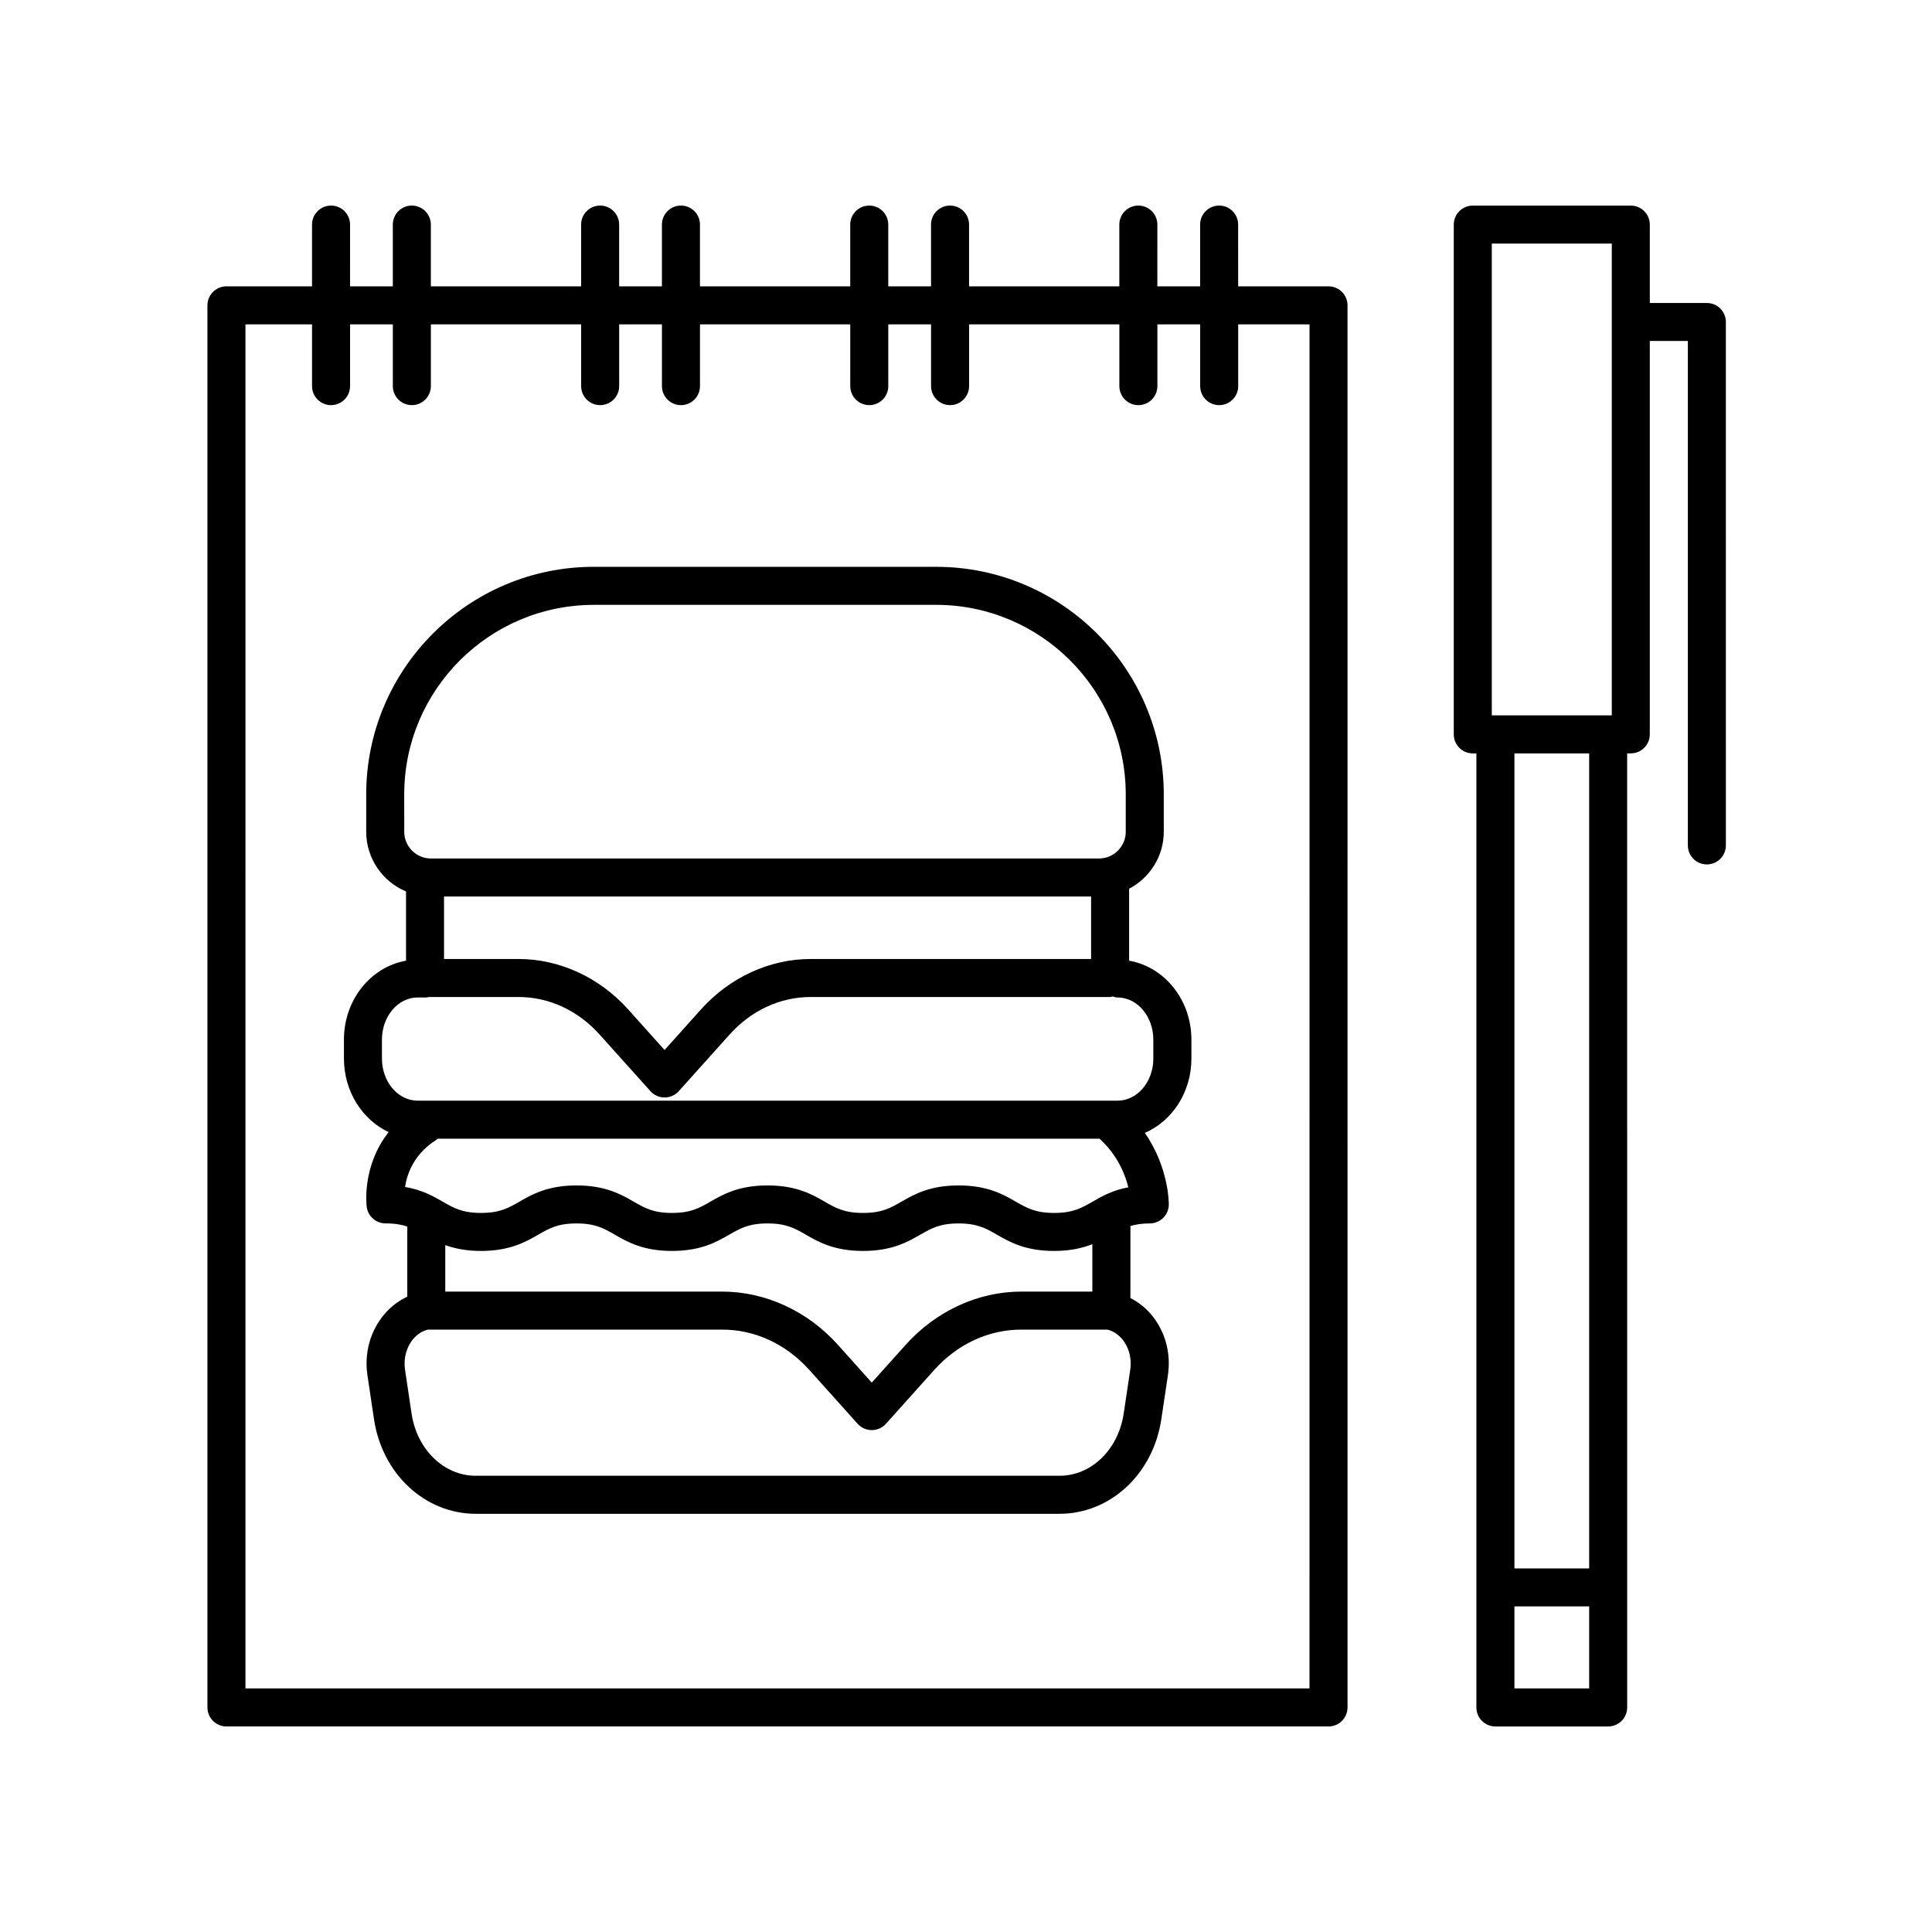
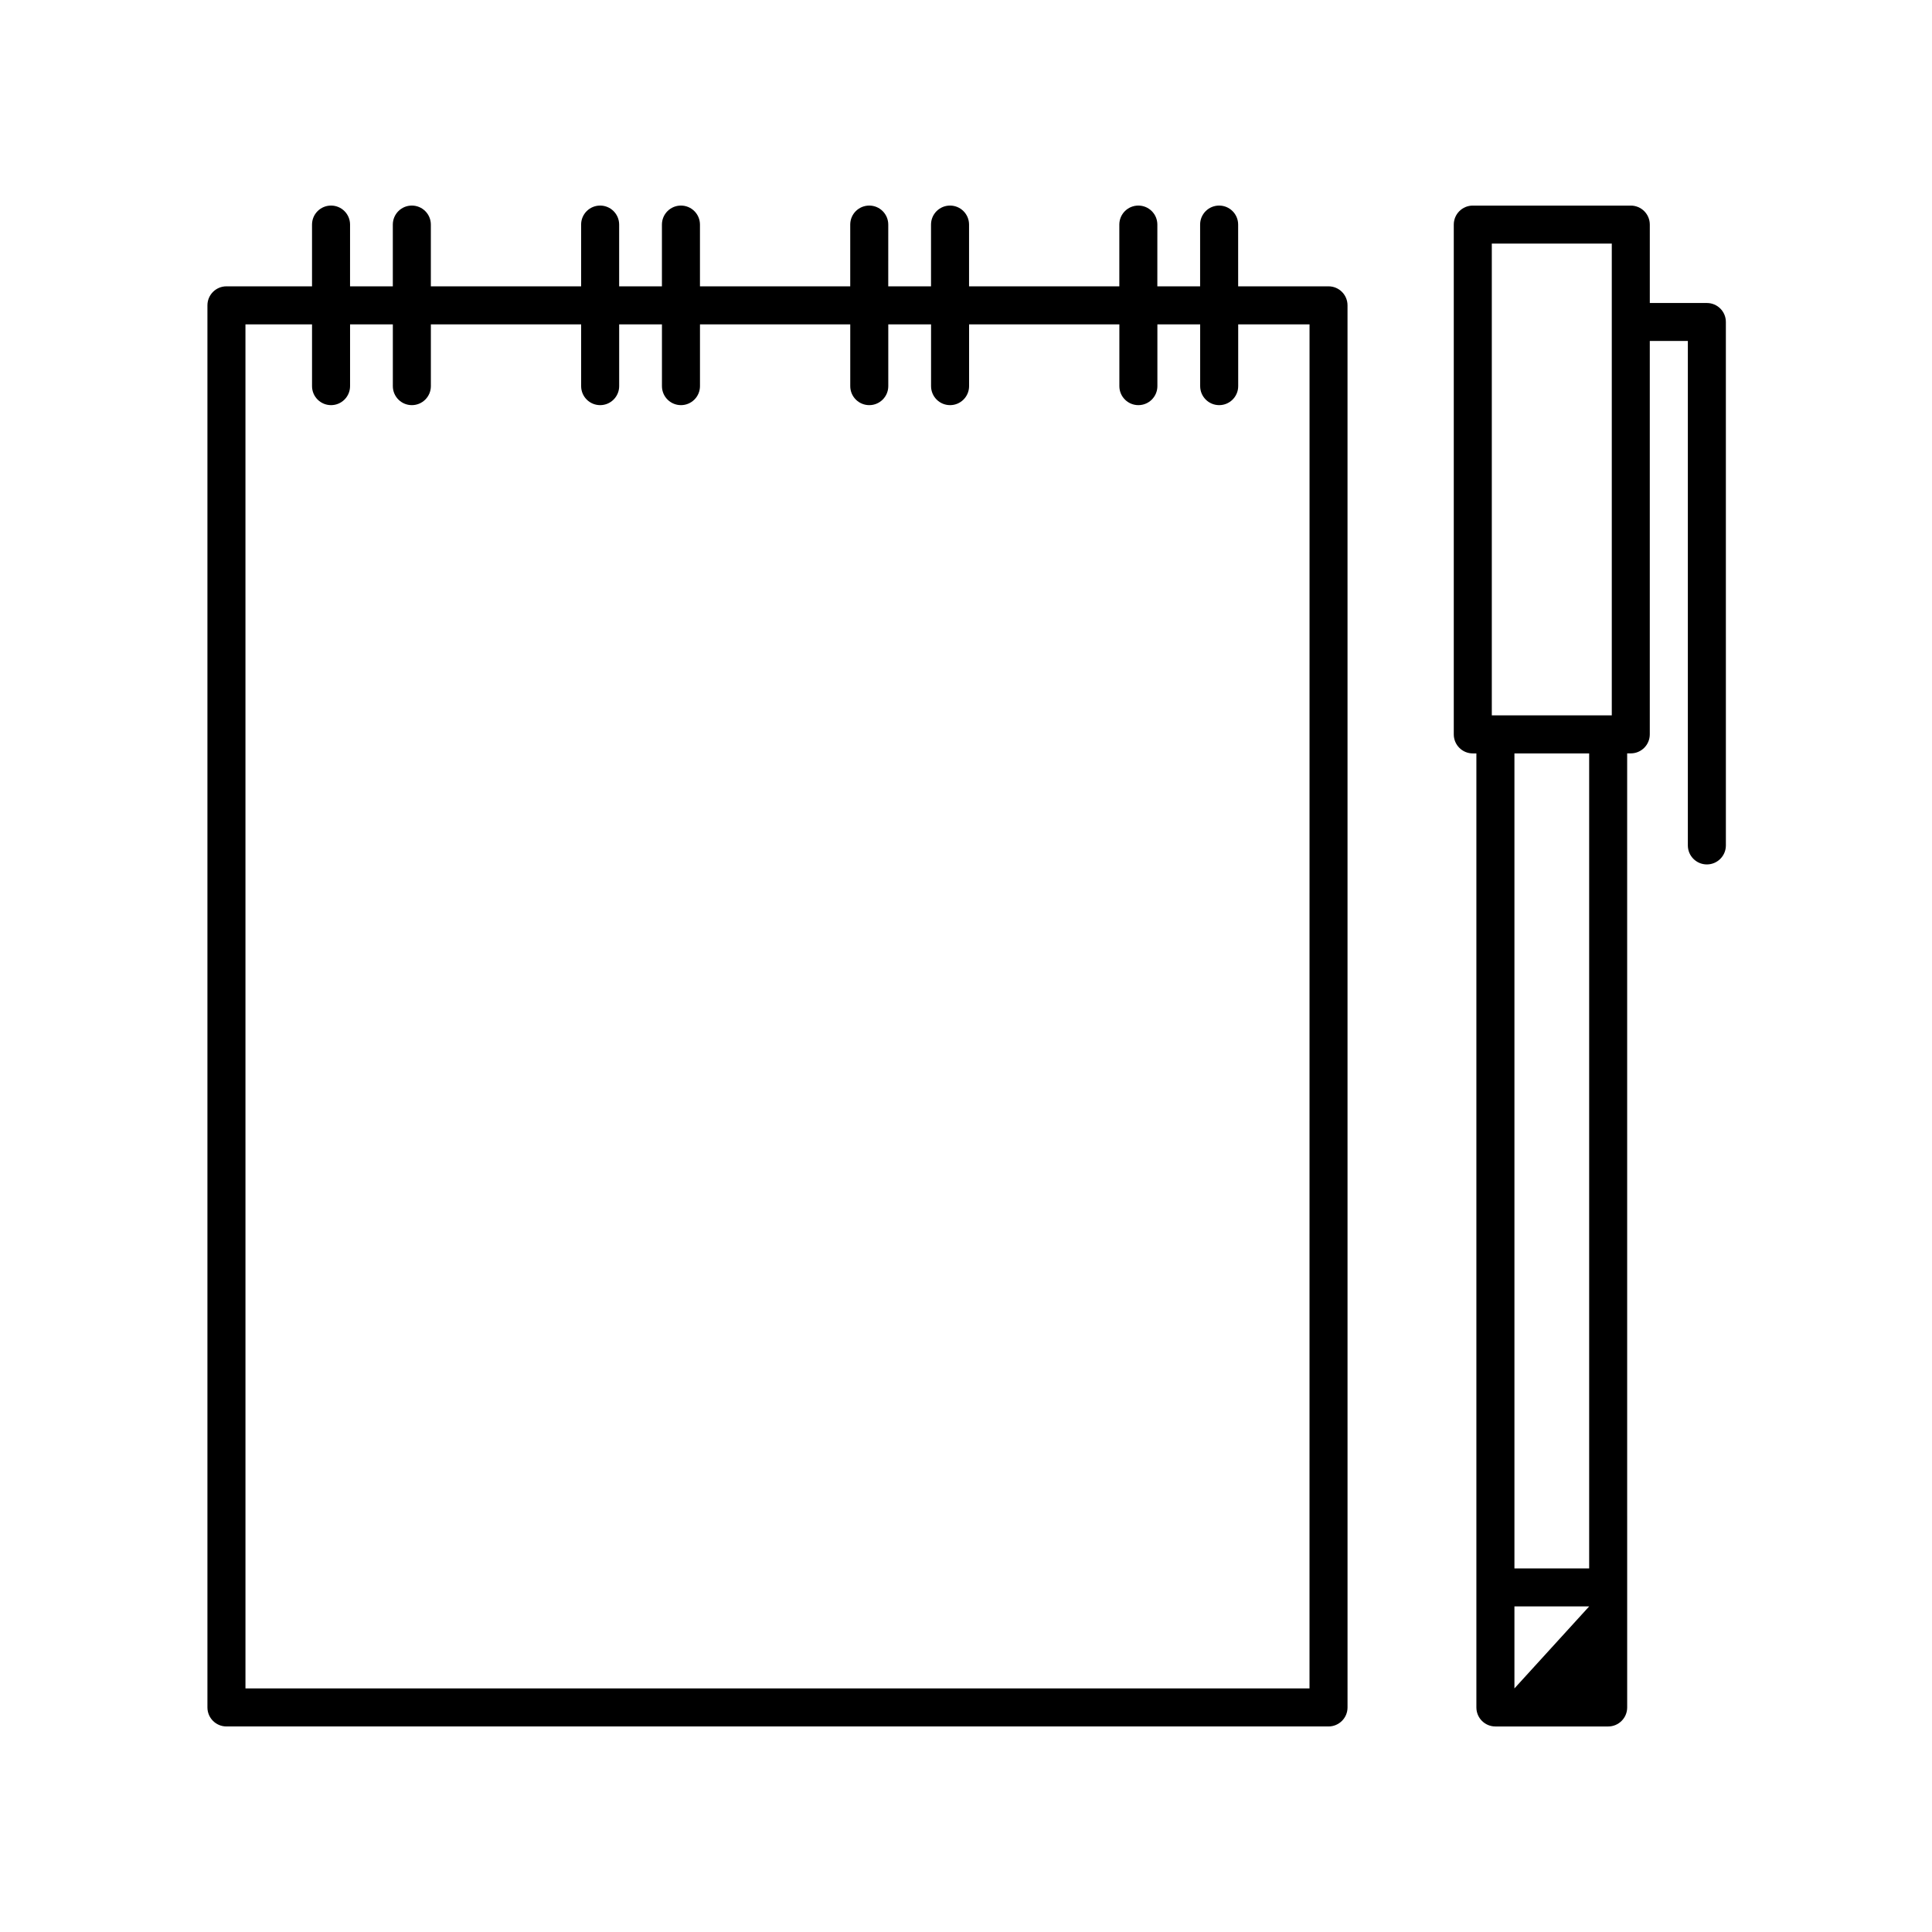
<svg xmlns="http://www.w3.org/2000/svg" fill="#000000" width="800px" height="800px" version="1.1" viewBox="144 144 512 512">
  <g>
    <path d="m496.07 219.88h-23.945l-0.004-16.363c0-2.785-2.258-5.039-5.039-5.039s-5.039 2.254-5.039 5.039v16.363h-11.336l0.004-16.363c0-2.785-2.258-5.039-5.039-5.039s-5.039 2.254-5.039 5.039v16.363h-39.824v-16.363c0-2.785-2.258-5.039-5.039-5.039s-5.039 2.254-5.039 5.039v16.363h-11.336l0.004-16.363c0-2.785-2.258-5.039-5.039-5.039s-5.039 2.254-5.039 5.039v16.363h-39.824v-16.363c0-2.785-2.258-5.039-5.039-5.039s-5.039 2.254-5.039 5.039v16.363h-11.336v-16.363c0-2.785-2.258-5.039-5.039-5.039s-5.039 2.254-5.039 5.039v16.363h-39.824v-16.363c0-2.785-2.258-5.039-5.039-5.039s-5.039 2.254-5.039 5.039v16.363h-11.336l0.004-16.363c0-2.785-2.258-5.039-5.039-5.039s-5.039 2.254-5.039 5.039v16.363h-22.68c-2.781 0-5.039 2.254-5.039 5.039v371.57c0 2.785 2.258 5.039 5.039 5.039h292.06c2.781 0 5.039-2.254 5.039-5.039l-0.004-371.57c0-2.785-2.25-5.039-5.035-5.039zm-5.039 371.57h-281.98l-0.004-361.49h17.645v16.367c0 2.785 2.258 5.039 5.039 5.039s5.039-2.254 5.039-5.039v-16.367h11.336v16.367c0 2.785 2.258 5.039 5.039 5.039s5.039-2.254 5.039-5.039v-16.367h39.824v16.367c0 2.785 2.258 5.039 5.039 5.039s5.039-2.254 5.039-5.039v-16.367h11.336v16.367c0 2.785 2.258 5.039 5.039 5.039s5.039-2.254 5.039-5.039v-16.367h39.824v16.367c0 2.785 2.258 5.039 5.039 5.039s5.039-2.254 5.039-5.039v-16.367h11.336v16.367c0 2.785 2.258 5.039 5.039 5.039s5.039-2.254 5.039-5.039v-16.367h39.824v16.367c0 2.785 2.258 5.039 5.039 5.039s5.039-2.254 5.039-5.039v-16.367h11.336v16.367c0 2.785 2.258 5.039 5.039 5.039s5.039-2.254 5.039-5.039v-16.367h18.906z" />
-     <path d="m596.34 224.3h-15.125v-20.777c0-2.785-2.258-5.039-5.039-5.039h-41.871c-2.781 0-5.039 2.254-5.039 5.039v135.1c0 2.785 2.258 5.039 5.039 5.039h0.953v252.83c0 2.785 2.258 5.039 5.039 5.039h29.883c2.781 0 5.039-2.254 5.039-5.039l-0.004-252.84h0.957c2.781 0 5.039-2.254 5.039-5.039v-104.25h10.086v133.68c0 2.785 2.258 5.039 5.039 5.039s5.039-2.254 5.039-5.039l-0.004-138.71c0.008-2.785-2.25-5.035-5.031-5.035zm-56.996-15.742h31.797v125.02h-31.797zm5.996 382.89v-21.73h19.805v21.73zm19.805-31.805h-19.805v-215.98h19.805z" />
-     <path d="m443.23 398.6v-19.074c5.43-2.883 9.18-8.531 9.18-15.098v-9.898c0-33.262-27.059-60.316-60.316-60.316l-90.73-0.004c-33.262 0-60.316 27.055-60.316 60.316v9.898c0 7.117 4.363 13.234 10.551 15.824v18.348c-9.305 1.629-16.449 10.332-16.449 20.883v5.055c0 8.73 4.887 16.238 11.844 19.492-7.09 8.973-5.883 19.262-5.812 19.805 0.332 2.504 2.469 4.379 4.996 4.379 2.438 0 4.223 0.324 5.754 0.84v18.59c-2.242 1.039-4.281 2.57-6.004 4.566-3.777 4.394-5.441 10.309-4.555 16.238l1.738 11.648c2.172 14.535 13.516 25.078 26.98 25.078h154.7c13.461 0 24.809-10.543 26.973-25.078l1.742-11.648c0.887-5.93-0.77-11.844-4.555-16.238-1.559-1.809-3.394-3.188-5.379-4.211v-19.094c1.406-0.406 2.992-0.684 5.133-0.684 2.762 0 5.012-2.223 5.039-4.988 0.004-0.484 0-9.859-6.348-19 7.215-3.129 12.34-10.75 12.34-19.684v-5.055c-0.012-10.566-7.18-19.277-16.5-20.891zm-181.56-0.457v-16.555h171.48v16.555h-74.328c-10.848 0-21.438 4.871-29.055 13.359l-9.648 10.762-9.648-10.762c-7.617-8.496-18.207-13.359-29.055-13.359zm-10.547-43.609c0-27.699 22.539-50.238 50.238-50.238l90.734-0.004c27.703 0 50.238 22.539 50.238 50.238v9.898c0 3.898-3.176 7.078-7.078 7.078l-177.05 0.004c-3.898 0-7.078-3.18-7.078-7.078zm8.52 91.527c0.125-0.074 0.191-0.203 0.309-0.293h175.43c4.719 4.289 6.769 9.324 7.633 12.879-4.262 0.801-7.09 2.43-9.496 3.82-2.887 1.656-5.164 2.973-10.152 2.973-4.984 0-7.266-1.316-10.152-2.973-3.34-1.926-7.5-4.316-15.18-4.316-7.672 0-11.828 2.398-15.168 4.316-2.883 1.656-5.16 2.973-10.141 2.973-4.984 0-7.262-1.316-10.148-2.973-3.34-1.926-7.496-4.316-15.176-4.316s-11.836 2.398-15.168 4.316c-2.883 1.656-5.16 2.973-10.141 2.973-4.977 0-7.254-1.316-10.137-2.973-3.34-1.926-7.496-4.316-15.168-4.316s-11.828 2.398-15.168 4.316c-2.883 1.656-5.152 2.973-10.137 2.973s-7.254-1.316-10.137-2.973c-2.504-1.441-5.461-3.148-10.012-3.91 0.555-3.574 2.422-8.793 8.312-12.496zm155.03 40.223c-11.441 0-22.621 5.144-30.656 14.102l-8.984 10.02-8.984-10.02c-8.035-8.957-19.211-14.102-30.656-14.102h-73.391v-12.316c2.465 0.891 5.492 1.543 9.477 1.543 7.672 0 11.828-2.398 15.168-4.316 2.883-1.656 5.152-2.973 10.137-2.973s7.254 1.316 10.141 2.973c3.34 1.926 7.492 4.316 15.164 4.316s11.836-2.398 15.168-4.316c2.883-1.656 5.16-2.973 10.141-2.973 4.984 0 7.262 1.316 10.148 2.973 3.34 1.926 7.496 4.316 15.176 4.316 7.672 0 11.836-2.398 15.168-4.316 2.883-1.656 5.16-2.973 10.141-2.973 4.988 0 7.266 1.316 10.152 2.973 3.34 1.926 7.5 4.316 15.18 4.316 4.348 0 7.543-0.777 10.121-1.789v12.566zm28.859 20.676-1.742 11.648c-1.426 9.551-8.578 16.484-17.008 16.484h-154.7c-8.43 0-15.582-6.934-17.012-16.484l-1.738-11.648c-0.441-2.984 0.387-6.035 2.223-8.172 1.082-1.254 2.418-2.086 3.859-2.43h77.973c8.711 0 16.938 3.82 23.156 10.758l12.734 14.203c0.957 1.062 2.316 1.672 3.754 1.672s2.797-0.609 3.754-1.672l12.734-14.203c6.219-6.938 14.445-10.758 23.156-10.758h22.777c1.441 0.344 2.777 1.18 3.859 2.43 1.836 2.137 2.672 5.195 2.223 8.172zm6.113-82.418c0 6.144-4.254 11.148-9.477 11.148h-185.47c-5.223 0-9.477-5.004-9.477-11.148v-5.055c0-6.144 4.254-11.148 9.477-11.148h2.367c0.215 0 0.398-0.098 0.609-0.121h23.75c8.105 0 15.758 3.559 21.547 10.016l13.402 14.941c0.957 1.062 2.316 1.672 3.754 1.672s2.797-0.609 3.754-1.672l13.402-14.941c5.789-6.457 13.441-10.016 21.547-10.016h79.363c0.242 0 0.449-0.105 0.68-0.137 0.422 0.117 0.832 0.262 1.289 0.262 5.231 0 9.477 5.004 9.477 11.148v5.051z" />
+     <path d="m596.34 224.3h-15.125v-20.777c0-2.785-2.258-5.039-5.039-5.039h-41.871c-2.781 0-5.039 2.254-5.039 5.039v135.1c0 2.785 2.258 5.039 5.039 5.039h0.953v252.83c0 2.785 2.258 5.039 5.039 5.039h29.883c2.781 0 5.039-2.254 5.039-5.039l-0.004-252.84h0.957c2.781 0 5.039-2.254 5.039-5.039v-104.25h10.086v133.68c0 2.785 2.258 5.039 5.039 5.039s5.039-2.254 5.039-5.039l-0.004-138.71c0.008-2.785-2.25-5.035-5.031-5.035zm-56.996-15.742h31.797v125.02h-31.797zm5.996 382.89v-21.73h19.805zm19.805-31.805h-19.805v-215.98h19.805z" />
  </g>
</svg>